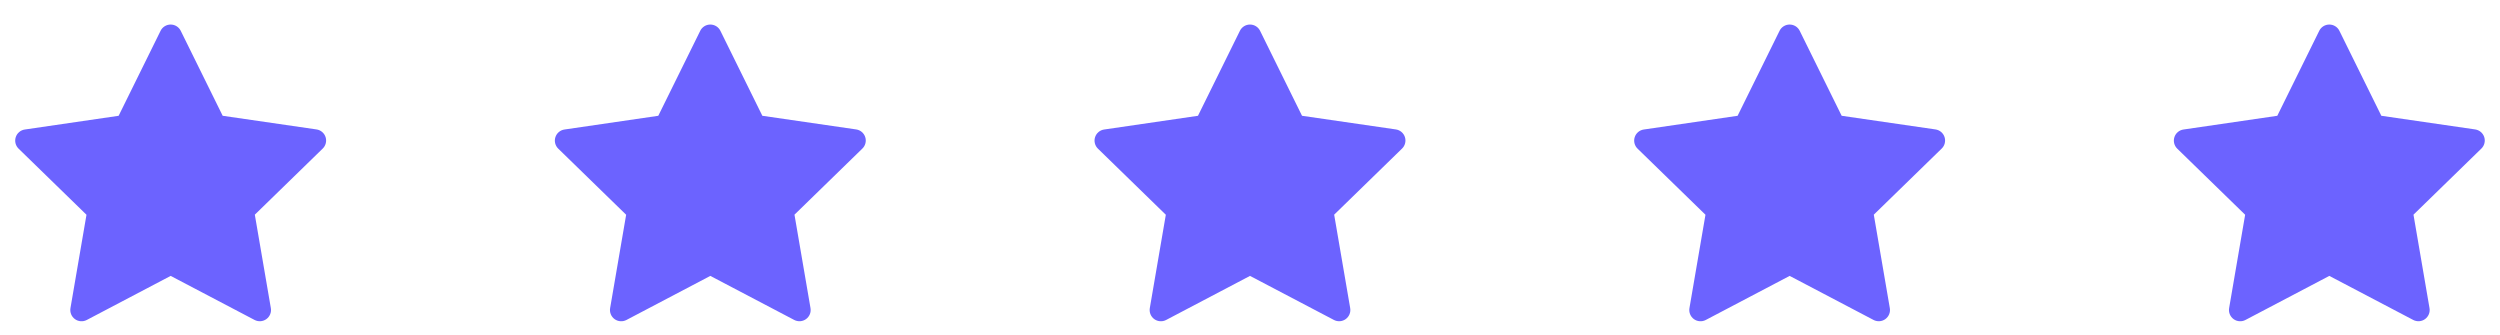
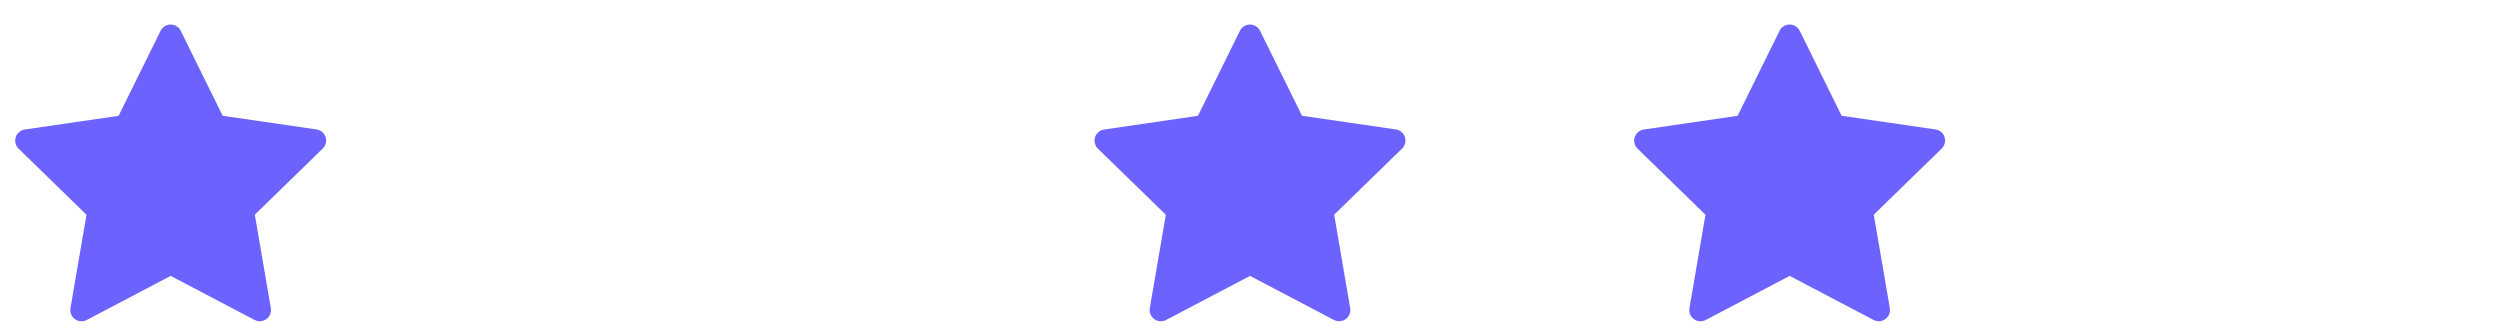
<svg xmlns="http://www.w3.org/2000/svg" width="224" height="30" viewBox="0 0 224 30" fill="none">
  <g clip-path="url(#clip0_1885_18425)">
    <path d="M16.193 2.758L19.952 10.374L28.359 11.597C28.544 11.624 28.719 11.702 28.862 11.823C29.006 11.944 29.113 12.102 29.171 12.281C29.229 12.459 29.235 12.65 29.19 12.832C29.145 13.015 29.05 13.181 28.916 13.311L22.832 19.235L24.268 27.607C24.3 27.792 24.279 27.982 24.208 28.156C24.137 28.329 24.02 28.48 23.868 28.59C23.716 28.701 23.536 28.766 23.349 28.78C23.162 28.793 22.975 28.754 22.809 28.667L15.291 24.72L7.772 28.671C7.606 28.758 7.419 28.796 7.232 28.782C7.045 28.769 6.865 28.703 6.714 28.593C6.562 28.482 6.444 28.332 6.373 28.158C6.303 27.984 6.282 27.794 6.313 27.609L7.749 19.242L1.665 13.319C1.531 13.188 1.436 13.022 1.391 12.84C1.346 12.658 1.353 12.466 1.411 12.288C1.469 12.11 1.575 11.951 1.719 11.83C1.862 11.71 2.037 11.631 2.223 11.604L10.629 10.375L14.388 2.759C14.471 2.591 14.6 2.45 14.759 2.35C14.919 2.251 15.102 2.199 15.29 2.199C15.478 2.199 15.662 2.251 15.821 2.35C15.981 2.449 16.11 2.59 16.193 2.758Z" fill="#6C63FF" />
  </g>
  <g clip-path="url(#clip1_1885_18425)">
    <path d="M64.546 2.758L68.306 10.374L76.712 11.597C76.898 11.624 77.072 11.702 77.216 11.823C77.359 11.944 77.466 12.102 77.524 12.281C77.582 12.459 77.589 12.65 77.544 12.832C77.499 13.015 77.404 13.181 77.269 13.311L71.185 19.235L72.621 27.607C72.653 27.792 72.632 27.982 72.562 28.156C72.491 28.329 72.373 28.48 72.221 28.59C72.07 28.701 71.89 28.766 71.703 28.78C71.516 28.793 71.329 28.754 71.162 28.667L63.645 24.72L56.126 28.671C55.959 28.758 55.772 28.796 55.585 28.782C55.398 28.769 55.219 28.703 55.067 28.593C54.915 28.482 54.797 28.332 54.727 28.158C54.656 27.984 54.635 27.794 54.667 27.609L56.103 19.242L50.019 13.319C49.884 13.188 49.789 13.022 49.744 12.84C49.699 12.658 49.706 12.466 49.764 12.288C49.822 12.11 49.929 11.951 50.072 11.83C50.216 11.71 50.39 11.631 50.576 11.604L58.982 10.375L62.742 2.759C62.825 2.591 62.953 2.45 63.113 2.35C63.272 2.251 63.456 2.199 63.644 2.199C63.831 2.199 64.015 2.251 64.175 2.35C64.334 2.449 64.463 2.59 64.546 2.758Z" fill="#6C63FF" />
  </g>
  <path d="M112.902 2.758L116.661 10.374L125.068 11.597C125.253 11.624 125.428 11.702 125.571 11.823C125.715 11.944 125.822 12.102 125.88 12.281C125.938 12.459 125.944 12.65 125.899 12.832C125.854 13.015 125.759 13.181 125.625 13.311L119.541 19.235L120.977 27.607C121.009 27.792 120.988 27.982 120.917 28.156C120.846 28.329 120.729 28.48 120.577 28.59C120.425 28.701 120.245 28.766 120.058 28.78C119.871 28.793 119.684 28.754 119.518 28.667L112 24.72L104.481 28.671C104.315 28.758 104.128 28.796 103.941 28.782C103.754 28.769 103.574 28.703 103.423 28.593C103.271 28.482 103.153 28.332 103.082 28.158C103.012 27.984 102.991 27.794 103.022 27.609L104.458 19.242L98.374 13.319C98.24 13.188 98.145 13.022 98.1 12.84C98.055 12.658 98.061 12.466 98.12 12.288C98.177 12.11 98.284 11.951 98.428 11.83C98.571 11.71 98.746 11.631 98.931 11.604L107.338 10.375L111.097 2.759C111.18 2.591 111.309 2.45 111.468 2.35C111.628 2.251 111.811 2.199 111.999 2.199C112.187 2.199 112.371 2.251 112.53 2.35C112.69 2.449 112.819 2.59 112.902 2.758Z" fill="#6C63FF" />
  <g clip-path="url(#clip2_1885_18425)">
    <path d="M161.253 2.758L165.013 10.374L173.419 11.597C173.605 11.624 173.779 11.702 173.923 11.823C174.066 11.944 174.173 12.102 174.231 12.281C174.289 12.459 174.296 12.65 174.251 12.832C174.206 13.015 174.111 13.181 173.976 13.311L167.892 19.235L169.328 27.607C169.36 27.792 169.339 27.982 169.269 28.156C169.198 28.329 169.08 28.48 168.928 28.59C168.777 28.701 168.597 28.766 168.41 28.78C168.223 28.793 168.035 28.754 167.869 28.667L160.352 24.72L152.833 28.671C152.667 28.758 152.479 28.796 152.292 28.782C152.105 28.769 151.926 28.703 151.774 28.593C151.622 28.482 151.505 28.332 151.434 28.158C151.363 27.984 151.342 27.794 151.374 27.609L152.81 19.242L146.726 13.319C146.591 13.188 146.496 13.022 146.451 12.84C146.406 12.658 146.413 12.466 146.471 12.288C146.529 12.11 146.636 11.951 146.779 11.83C146.923 11.71 147.097 11.631 147.283 11.604L155.689 10.375L159.449 2.759C159.532 2.591 159.66 2.45 159.82 2.35C159.979 2.251 160.163 2.199 160.351 2.199C160.538 2.199 160.722 2.251 160.882 2.35C161.041 2.449 161.17 2.59 161.253 2.758Z" fill="#6C63FF" />
  </g>
  <g clip-path="url(#clip3_1885_18425)">
-     <path d="M209.609 2.758L213.368 10.374L221.775 11.597C221.96 11.624 222.135 11.702 222.278 11.823C222.422 11.944 222.529 12.102 222.587 12.281C222.645 12.459 222.651 12.65 222.606 12.832C222.561 13.015 222.466 13.181 222.332 13.311L216.248 19.235L217.684 27.607C217.716 27.792 217.695 27.982 217.624 28.156C217.553 28.329 217.436 28.48 217.284 28.59C217.132 28.701 216.952 28.766 216.765 28.78C216.578 28.793 216.391 28.754 216.225 28.667L208.707 24.72L201.188 28.671C201.022 28.758 200.835 28.796 200.648 28.782C200.461 28.769 200.281 28.703 200.13 28.593C199.978 28.482 199.86 28.332 199.789 28.158C199.719 27.984 199.698 27.794 199.729 27.609L201.165 19.242L195.081 13.319C194.947 13.188 194.852 13.022 194.807 12.84C194.762 12.658 194.769 12.466 194.827 12.288C194.885 12.11 194.991 11.951 195.135 11.83C195.278 11.71 195.453 11.631 195.639 11.604L204.045 10.375L207.804 2.759C207.887 2.591 208.016 2.45 208.175 2.35C208.335 2.251 208.519 2.199 208.706 2.199C208.894 2.199 209.078 2.251 209.237 2.35C209.397 2.449 209.526 2.59 209.609 2.758Z" fill="#6C63FF" />
-   </g>
+     </g>
  <defs>
    <clipPath id="clip0_1885_18425">
      <rect width="29.012" height="29.012" fill="white" transform="translate(0.787 0.988)" />
    </clipPath>
    <clipPath id="clip1_1885_18425">
-       <rect width="29.012" height="29.012" fill="white" transform="translate(49.141 0.988)" />
-     </clipPath>
+       </clipPath>
    <clipPath id="clip2_1885_18425">
      <rect width="29.012" height="29.012" fill="white" transform="translate(145.846 0.988)" />
    </clipPath>
    <clipPath id="clip3_1885_18425">
-       <rect width="29.012" height="29.012" fill="white" transform="translate(194.201 0.988)" />
-     </clipPath>
+       </clipPath>
  </defs>
</svg>